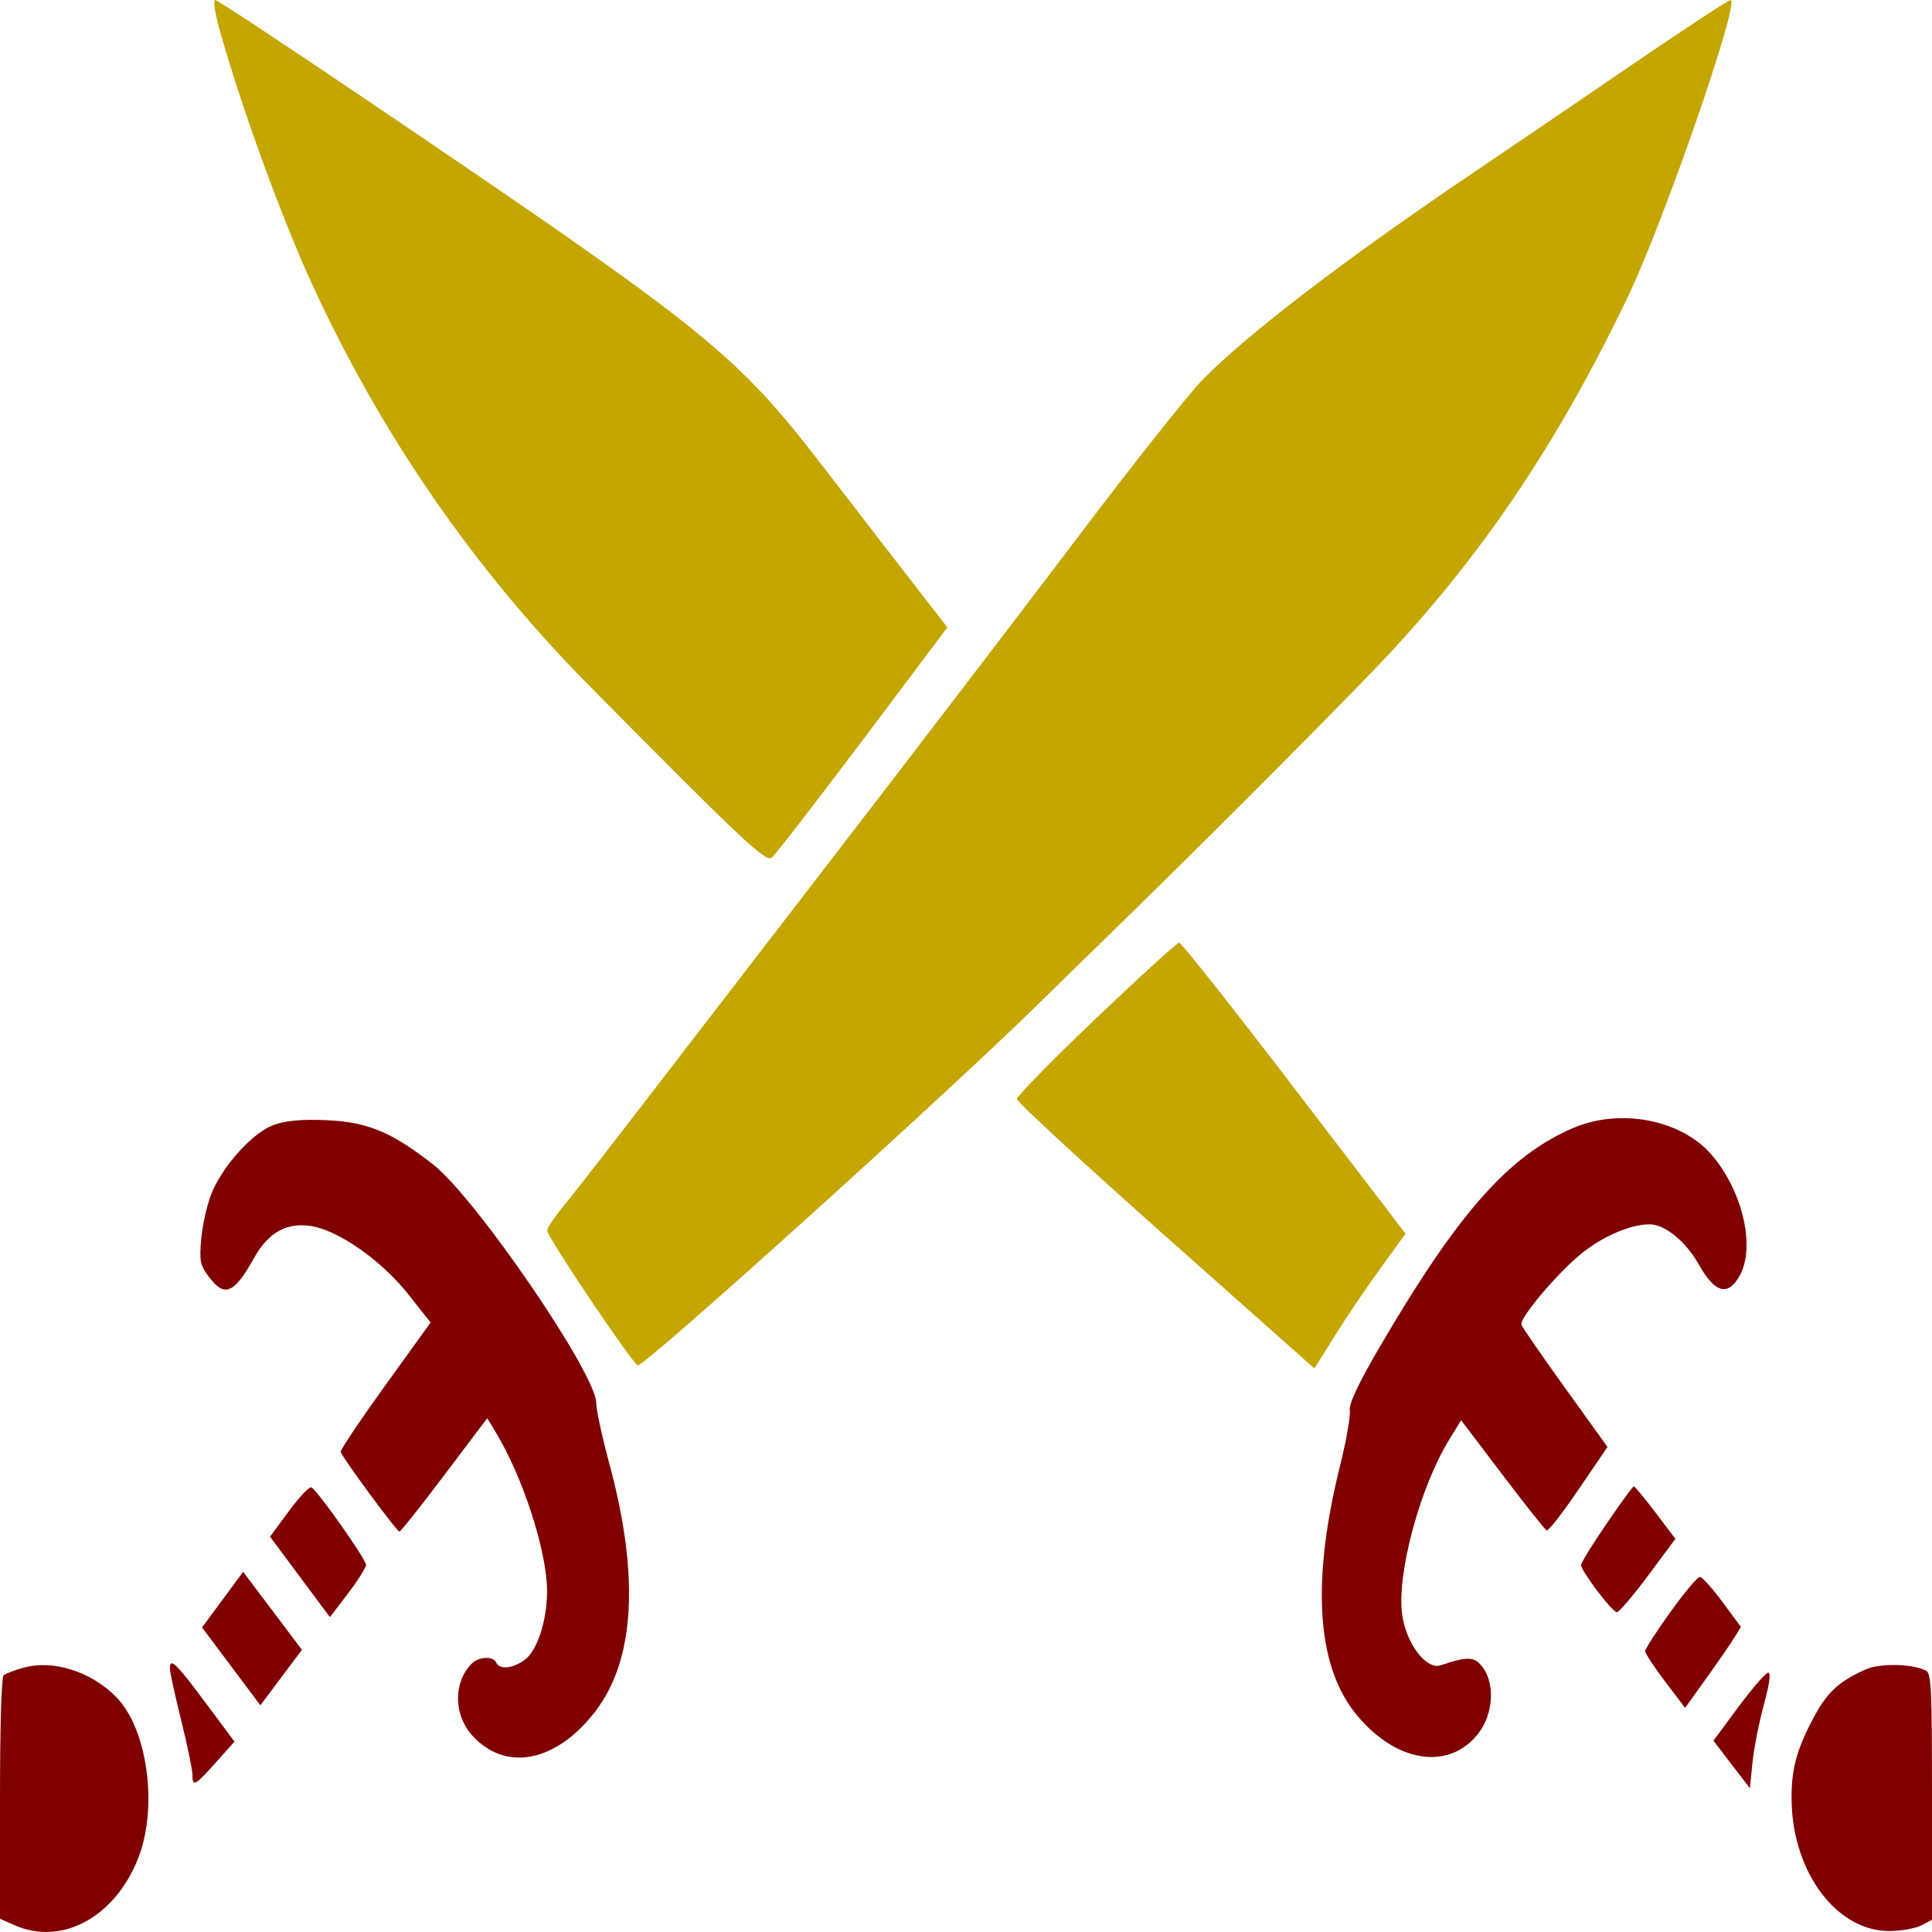
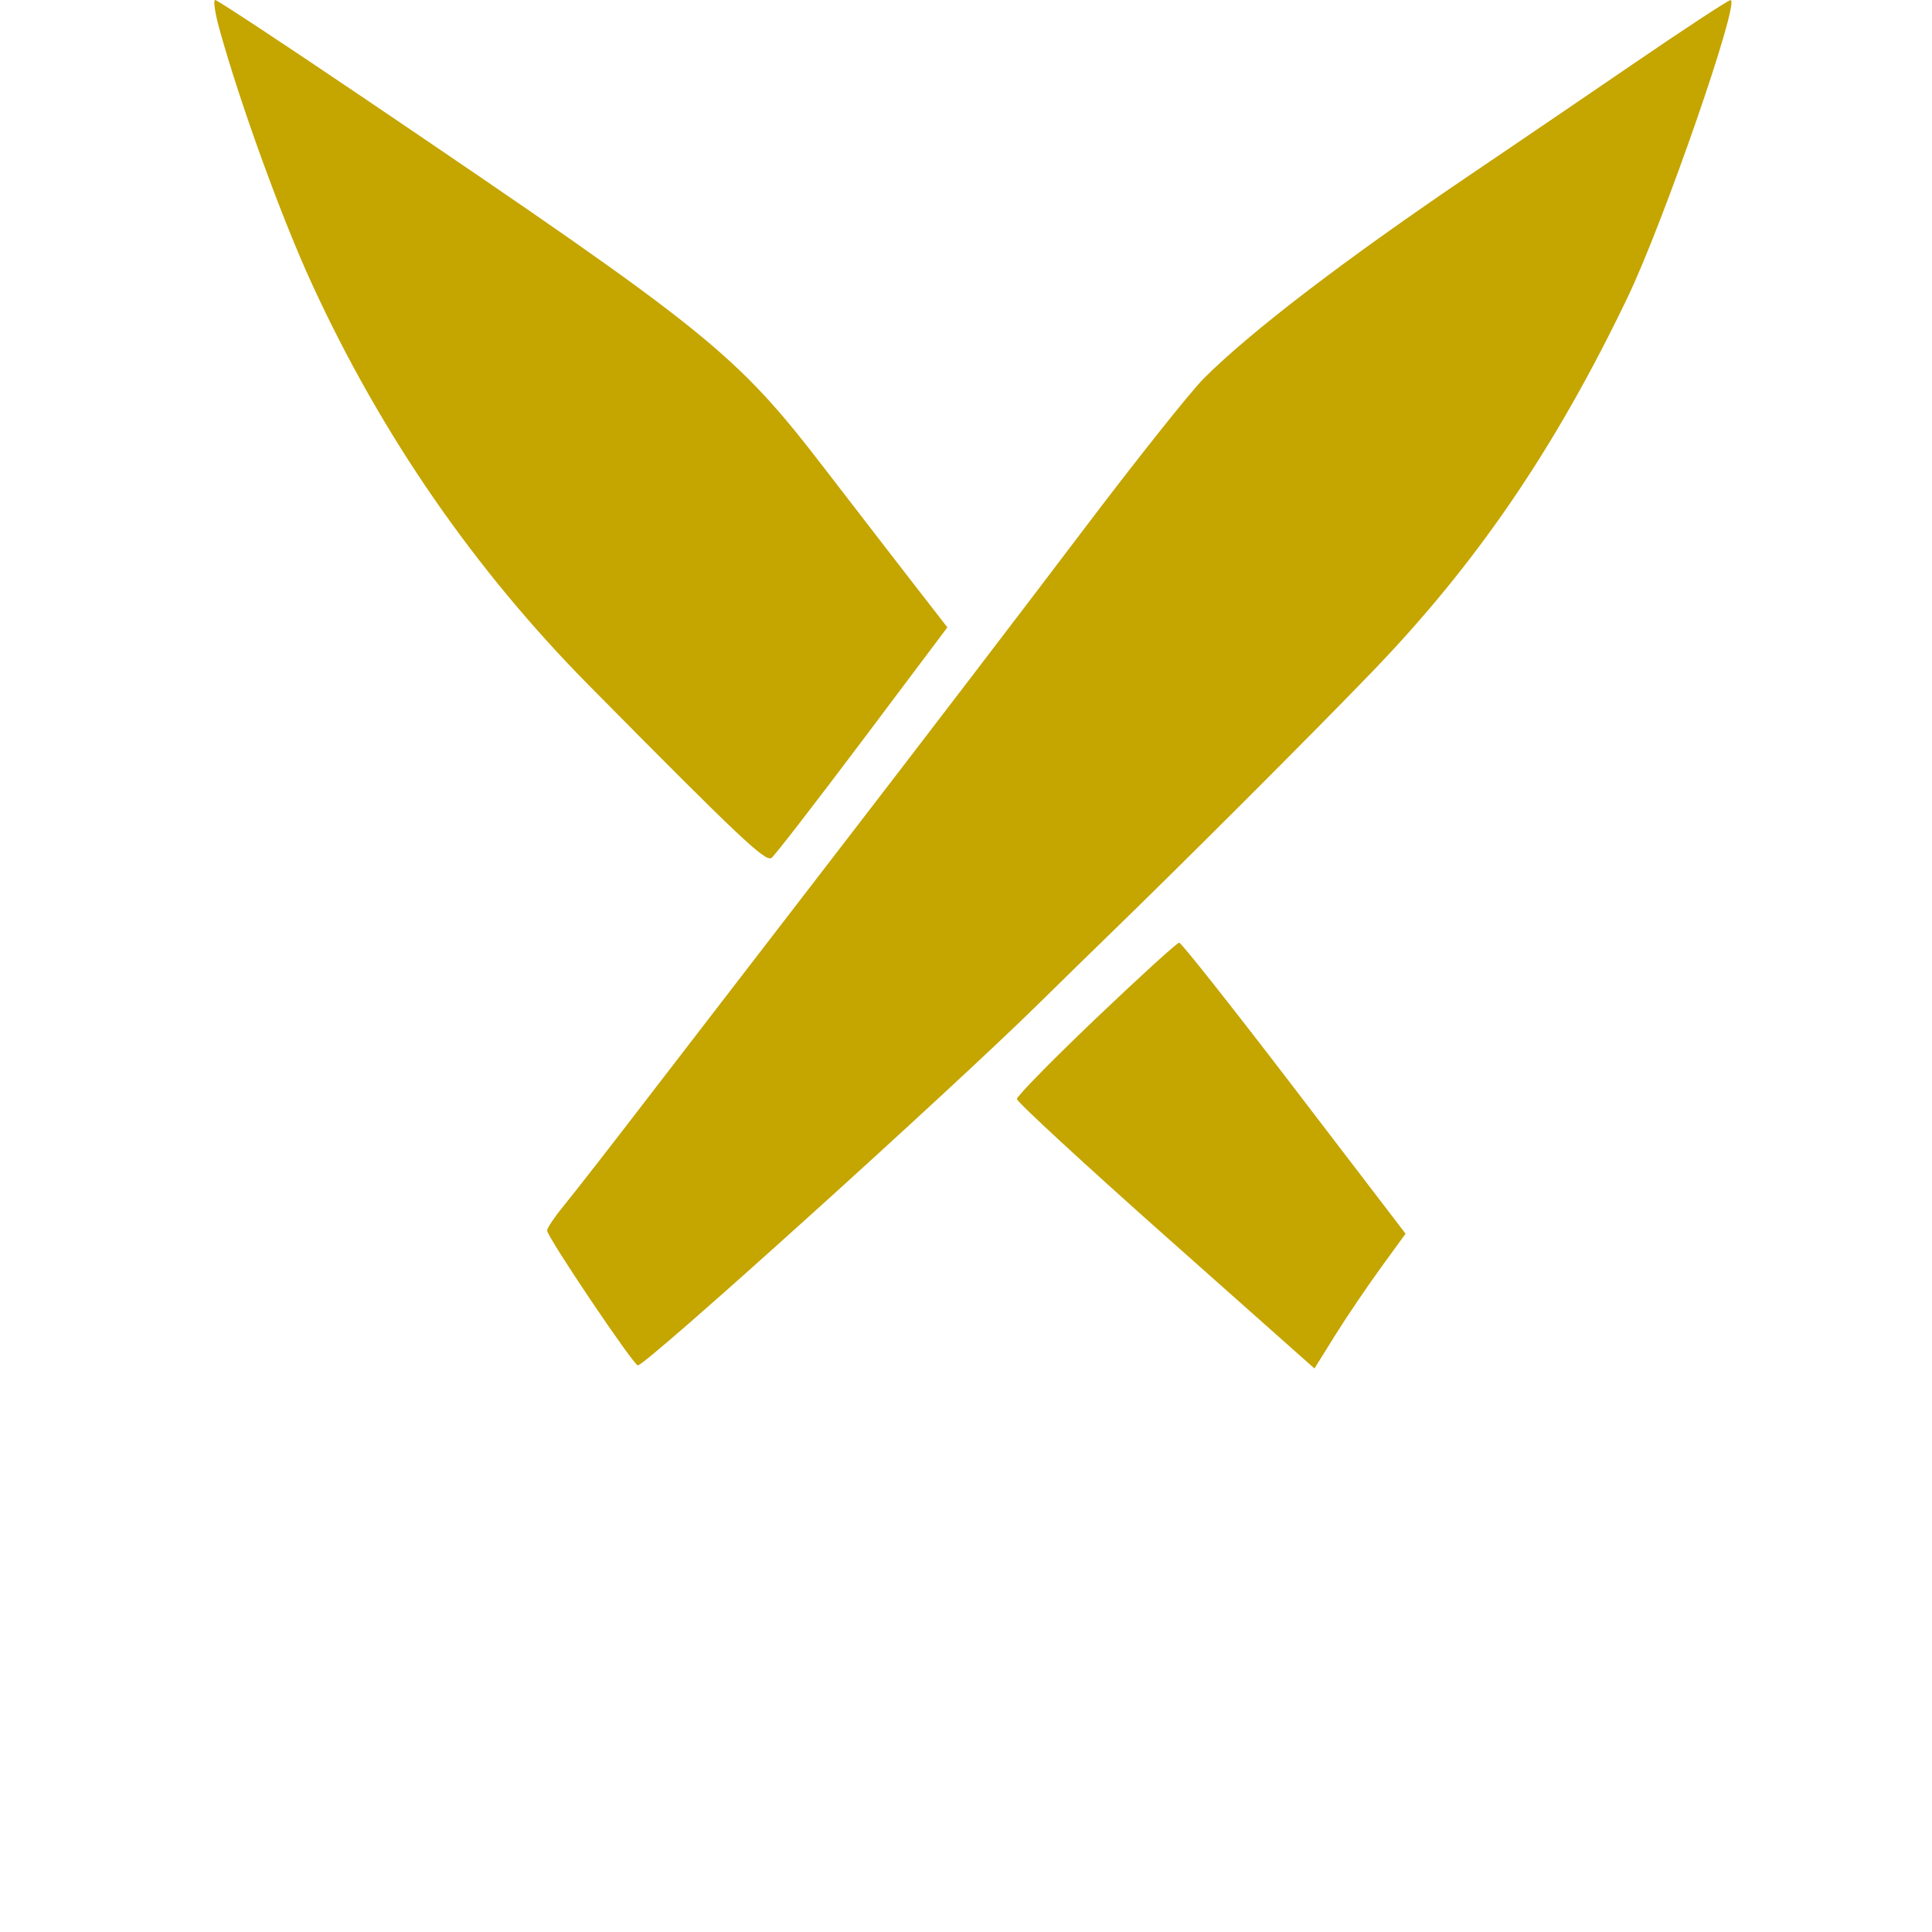
<svg xmlns="http://www.w3.org/2000/svg" width="50" height="50" viewBox="0 0 50 50" fill="none">
-   <path class="path_1" fill-rule="evenodd" clip-rule="evenodd" d="M7.022 29.139C6.474 29.375 5.724 30.232 5.459 30.925C5.351 31.209 5.237 31.724 5.207 32.072C5.157 32.631 5.18 32.743 5.403 33.041C5.811 33.587 6.057 33.484 6.58 32.549C6.948 31.893 7.419 31.631 8.055 31.731C8.76 31.841 9.874 32.623 10.559 33.487L11.144 34.226L9.97 35.855C9.324 36.752 8.805 37.525 8.817 37.574C8.85 37.712 10.267 39.637 10.336 39.637C10.37 39.637 10.895 38.977 11.503 38.17L12.609 36.703L12.827 37.062C13.533 38.225 14.153 40.139 14.158 41.166C14.161 41.941 13.9 42.737 13.567 42.967C13.247 43.188 12.928 43.214 12.842 43.027C12.759 42.849 12.387 42.87 12.198 43.064C11.734 43.54 11.74 44.373 12.212 44.903C13.068 45.865 14.383 45.617 15.4 44.3C16.435 42.959 16.558 40.785 15.763 37.854C15.58 37.178 15.43 36.482 15.43 36.306C15.43 35.556 12.314 31.002 11.209 30.137C10.132 29.294 9.515 29.038 8.447 28.99C7.774 28.96 7.332 29.006 7.022 29.139ZM40.72 29.19C39.037 29.909 37.724 31.4 35.671 34.92C35.155 35.805 34.901 36.348 34.932 36.503C34.957 36.633 34.844 37.276 34.681 37.933C33.948 40.874 34.069 43.034 35.036 44.287C36.062 45.617 37.509 45.863 38.276 44.839C38.648 44.343 38.691 43.573 38.369 43.145C38.163 42.868 37.99 42.861 37.282 43.098C36.907 43.223 36.38 42.518 36.285 41.765C36.15 40.704 36.757 38.469 37.512 37.246L37.815 36.756L38.882 38.164C39.469 38.938 39.984 39.588 40.028 39.608C40.071 39.629 40.443 39.151 40.854 38.546L41.602 37.447L40.503 35.919C39.899 35.078 39.391 34.343 39.374 34.284C39.324 34.108 40.297 32.954 40.927 32.442C41.481 31.991 42.216 31.679 42.705 31.686C43.098 31.693 43.632 32.133 43.965 32.726C44.375 33.454 44.706 33.554 45.008 33.042C45.442 32.306 45.114 30.845 44.303 29.893C43.524 28.98 41.939 28.669 40.72 29.19ZM7.473 39.113L6.988 39.769L7.764 40.811L8.539 41.852L9.006 41.238C9.263 40.901 9.473 40.568 9.473 40.5C9.473 40.351 8.197 38.544 8.056 38.492C8.001 38.472 7.739 38.752 7.473 39.113ZM41.577 39.433C41.215 39.964 40.918 40.445 40.918 40.502C40.918 40.659 41.725 41.723 41.844 41.723C41.901 41.723 42.266 41.296 42.654 40.774L43.36 39.825L42.844 39.144C42.56 38.77 42.307 38.464 42.282 38.466C42.257 38.467 41.94 38.903 41.577 39.433ZM5.761 41.398L5.229 42.118L5.983 43.125L6.738 44.133L7.276 43.415L7.814 42.697L7.054 41.688L6.293 40.678L5.761 41.398ZM43.23 41.718C42.872 42.217 42.578 42.673 42.578 42.733C42.578 42.792 42.81 43.146 43.094 43.52L43.61 44.2L44.147 43.451C44.443 43.038 44.768 42.567 44.87 42.404L45.055 42.106L44.577 41.458C44.314 41.102 44.05 40.81 43.991 40.81C43.931 40.81 43.589 41.219 43.23 41.718ZM0.609 43.16C0.38 43.223 0.149 43.311 0.096 43.354C0.037 43.403 0 44.644 0 46.545V49.657L0.366 49.82C1.602 50.371 2.99 49.614 3.586 48.065C4.095 46.741 3.811 44.723 3 43.911C2.343 43.253 1.377 42.949 0.609 43.16ZM4.397 43.19C4.398 43.28 4.53 43.881 4.69 44.526C4.85 45.171 4.98 45.801 4.98 45.927C4.98 46.253 5.041 46.222 5.584 45.615L6.069 45.073L5.307 44.05C4.547 43.029 4.392 42.883 4.397 43.19ZM48.291 43.202C47.603 43.505 47.294 43.787 46.951 44.425C46.491 45.279 46.35 45.807 46.367 46.623C46.403 48.479 47.55 49.99 48.911 49.975C49.215 49.972 49.584 49.905 49.731 49.826L50 49.683V46.499C50 43.714 49.981 43.306 49.845 43.236C49.496 43.057 48.661 43.039 48.291 43.202ZM44.996 44.168L44.343 45.048L44.815 45.664L45.288 46.28L45.353 45.621C45.389 45.259 45.521 44.586 45.647 44.125C45.794 43.582 45.835 43.288 45.762 43.288C45.7 43.288 45.355 43.684 44.996 44.168Z" fill="#800000" />
  <path class="path_2" fill-rule="evenodd" clip-rule="evenodd" d="M5.678 0.75C6.217 2.694 7.288 5.644 8.082 7.367C9.879 11.27 12.27 14.732 15.25 17.746C19.173 21.713 19.813 22.317 19.969 22.201C20.053 22.138 21.111 20.77 22.32 19.162L24.518 16.236L23.709 15.194C23.264 14.62 22.217 13.265 21.384 12.182C19.028 9.12 18.418 8.629 9.352 2.493C7.325 1.122 5.623 0 5.569 0C5.515 0 5.564 0.337 5.678 0.75ZM42.284 1.643C40.968 2.542 39.079 3.828 38.085 4.499C34.825 6.702 32.37 8.578 31.152 9.796C30.803 10.146 29.374 11.944 27.977 13.792C26.581 15.639 23.812 19.261 21.825 21.84C19.838 24.418 17.509 27.444 16.649 28.563C15.79 29.682 14.878 30.852 14.623 31.163C14.368 31.473 14.159 31.78 14.159 31.845C14.159 32.011 16.397 35.336 16.508 35.336C16.72 35.336 24.597 28.225 26.903 25.953C27.387 25.476 28.172 24.708 28.649 24.246C30.567 22.387 33.93 19.026 35.497 17.401C38.218 14.58 40.24 11.618 42.121 7.698C43.059 5.744 45.05 -0.005 44.786 0.003C44.726 0.005 43.6 0.743 42.284 1.643ZM28.368 26.352C27.24 27.428 26.317 28.368 26.317 28.442C26.317 28.516 28.05 30.115 30.167 31.996L34.018 35.416L34.551 34.561C34.845 34.09 35.375 33.306 35.73 32.817L36.376 31.928L33.495 28.161C31.911 26.089 30.57 24.395 30.517 24.396C30.463 24.397 29.496 25.277 28.368 26.352Z" fill="#C5A500" />
</svg>